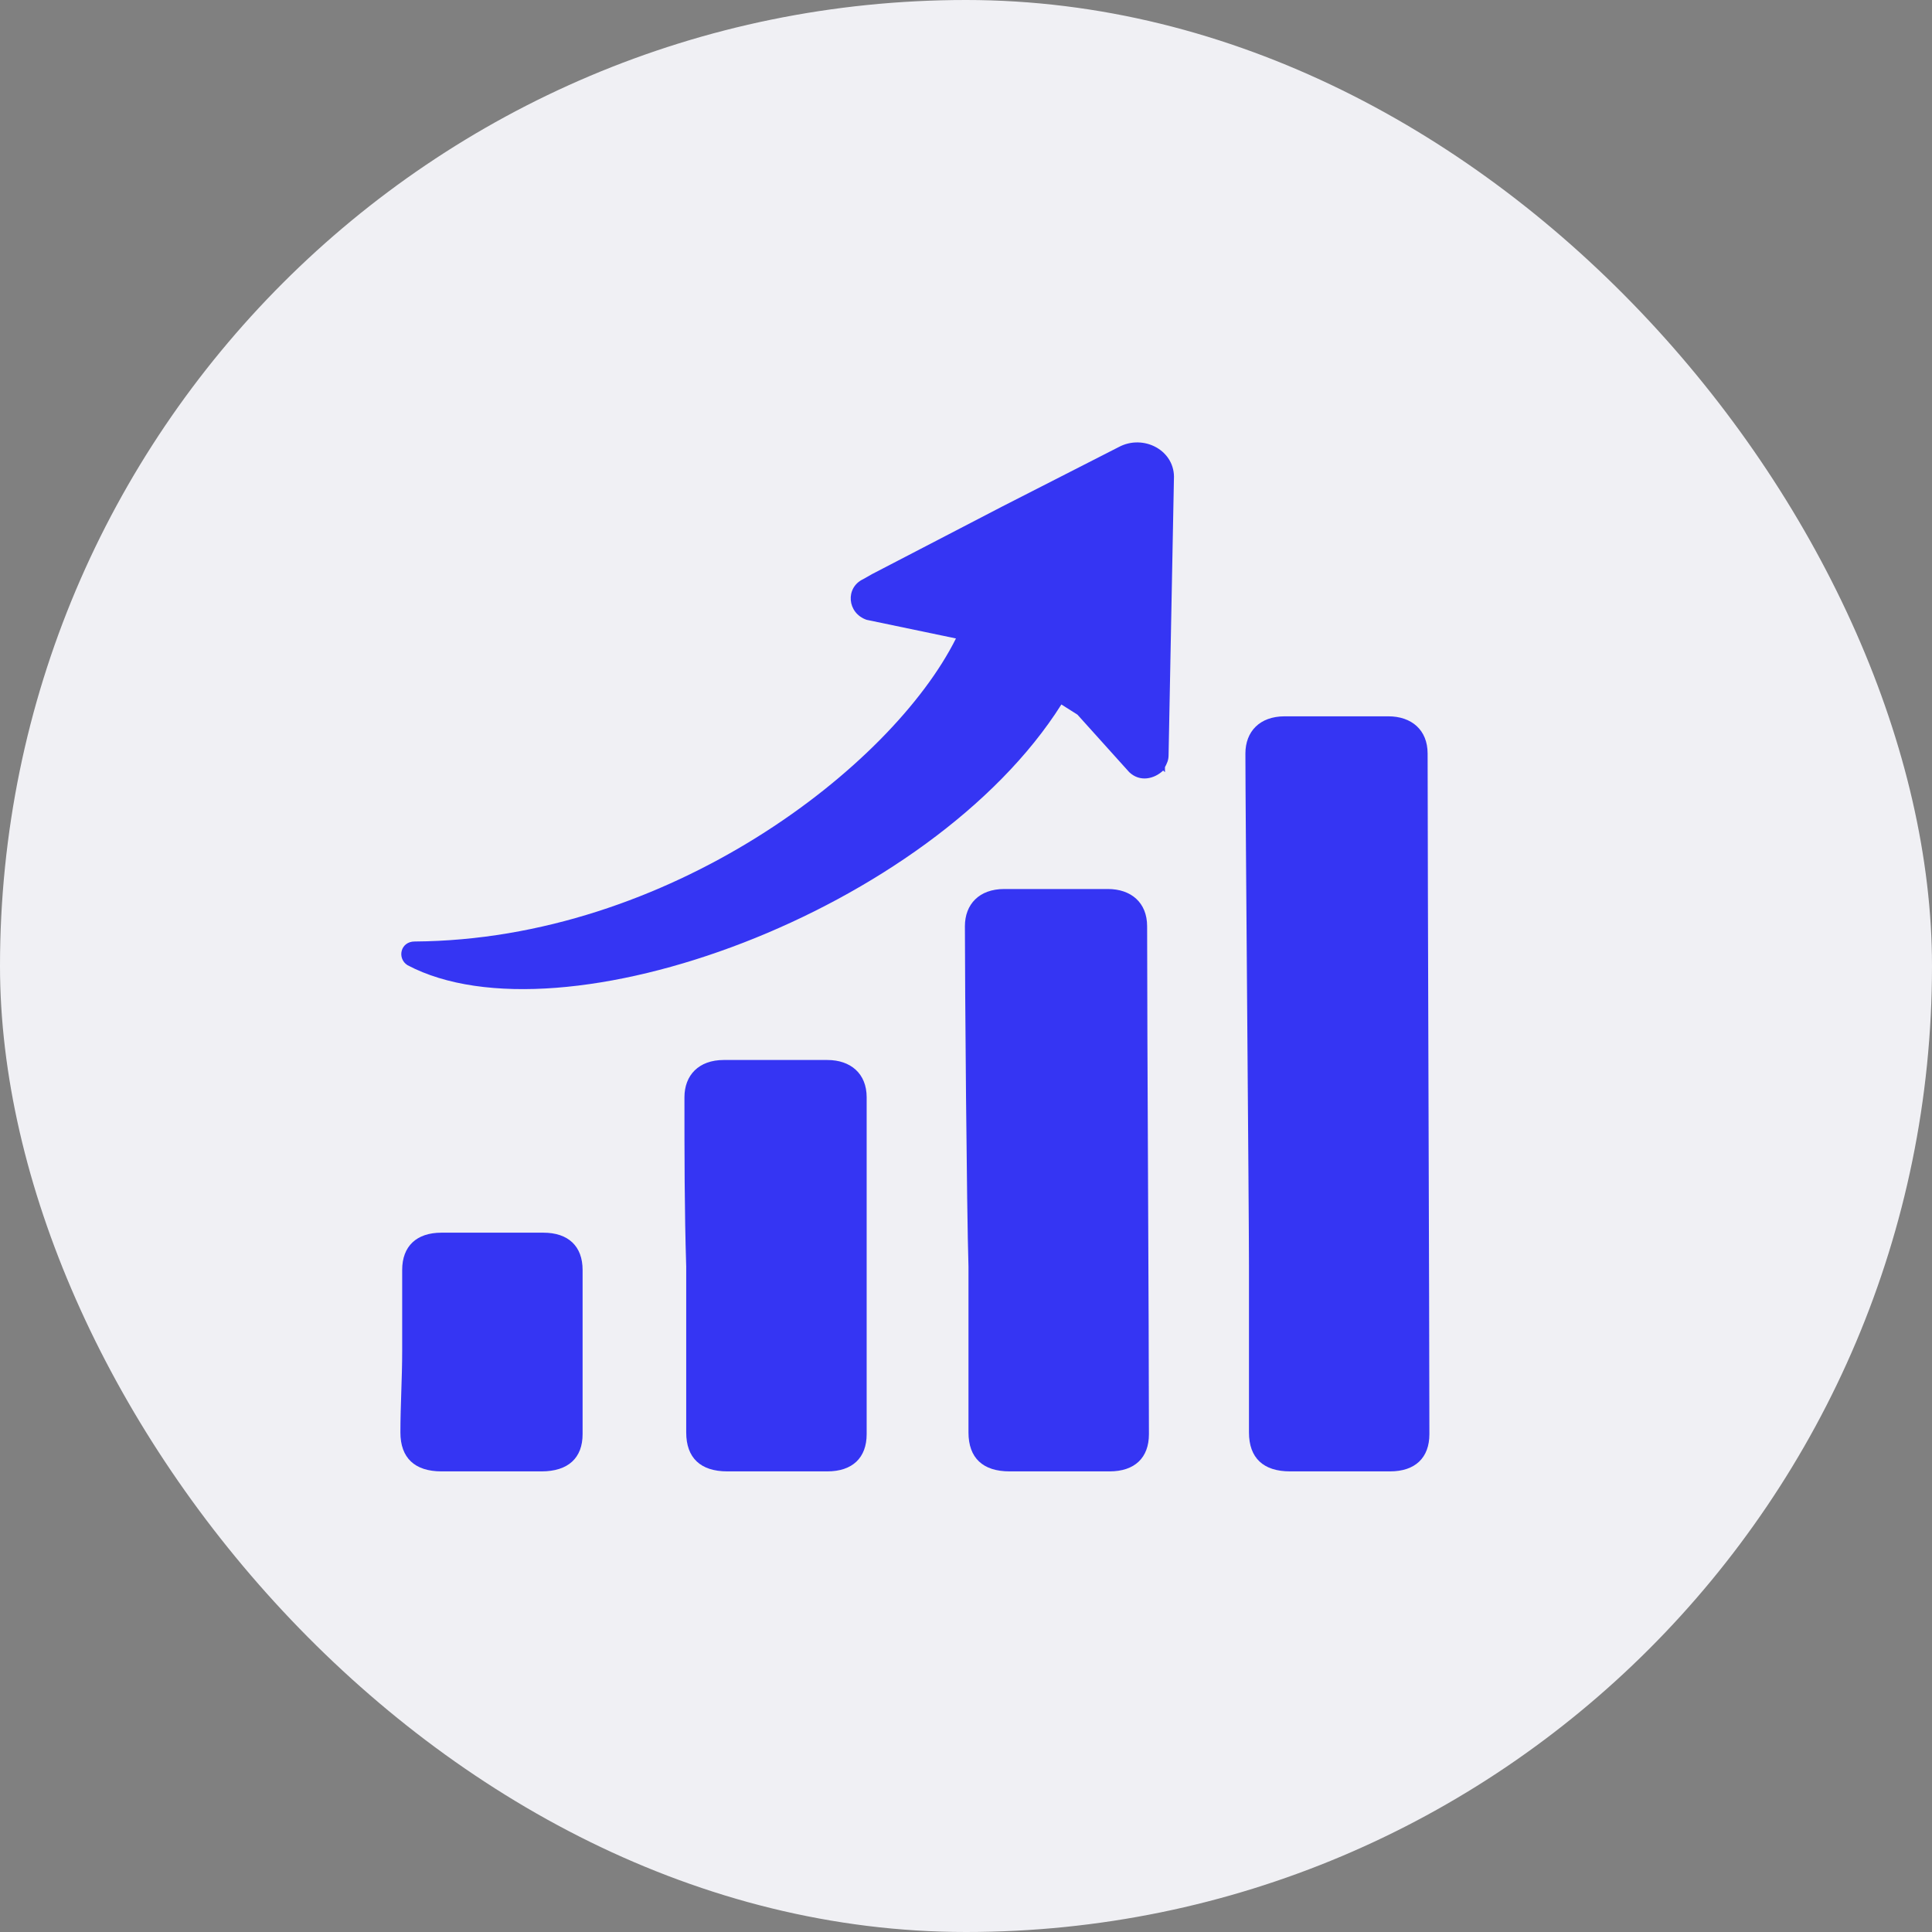
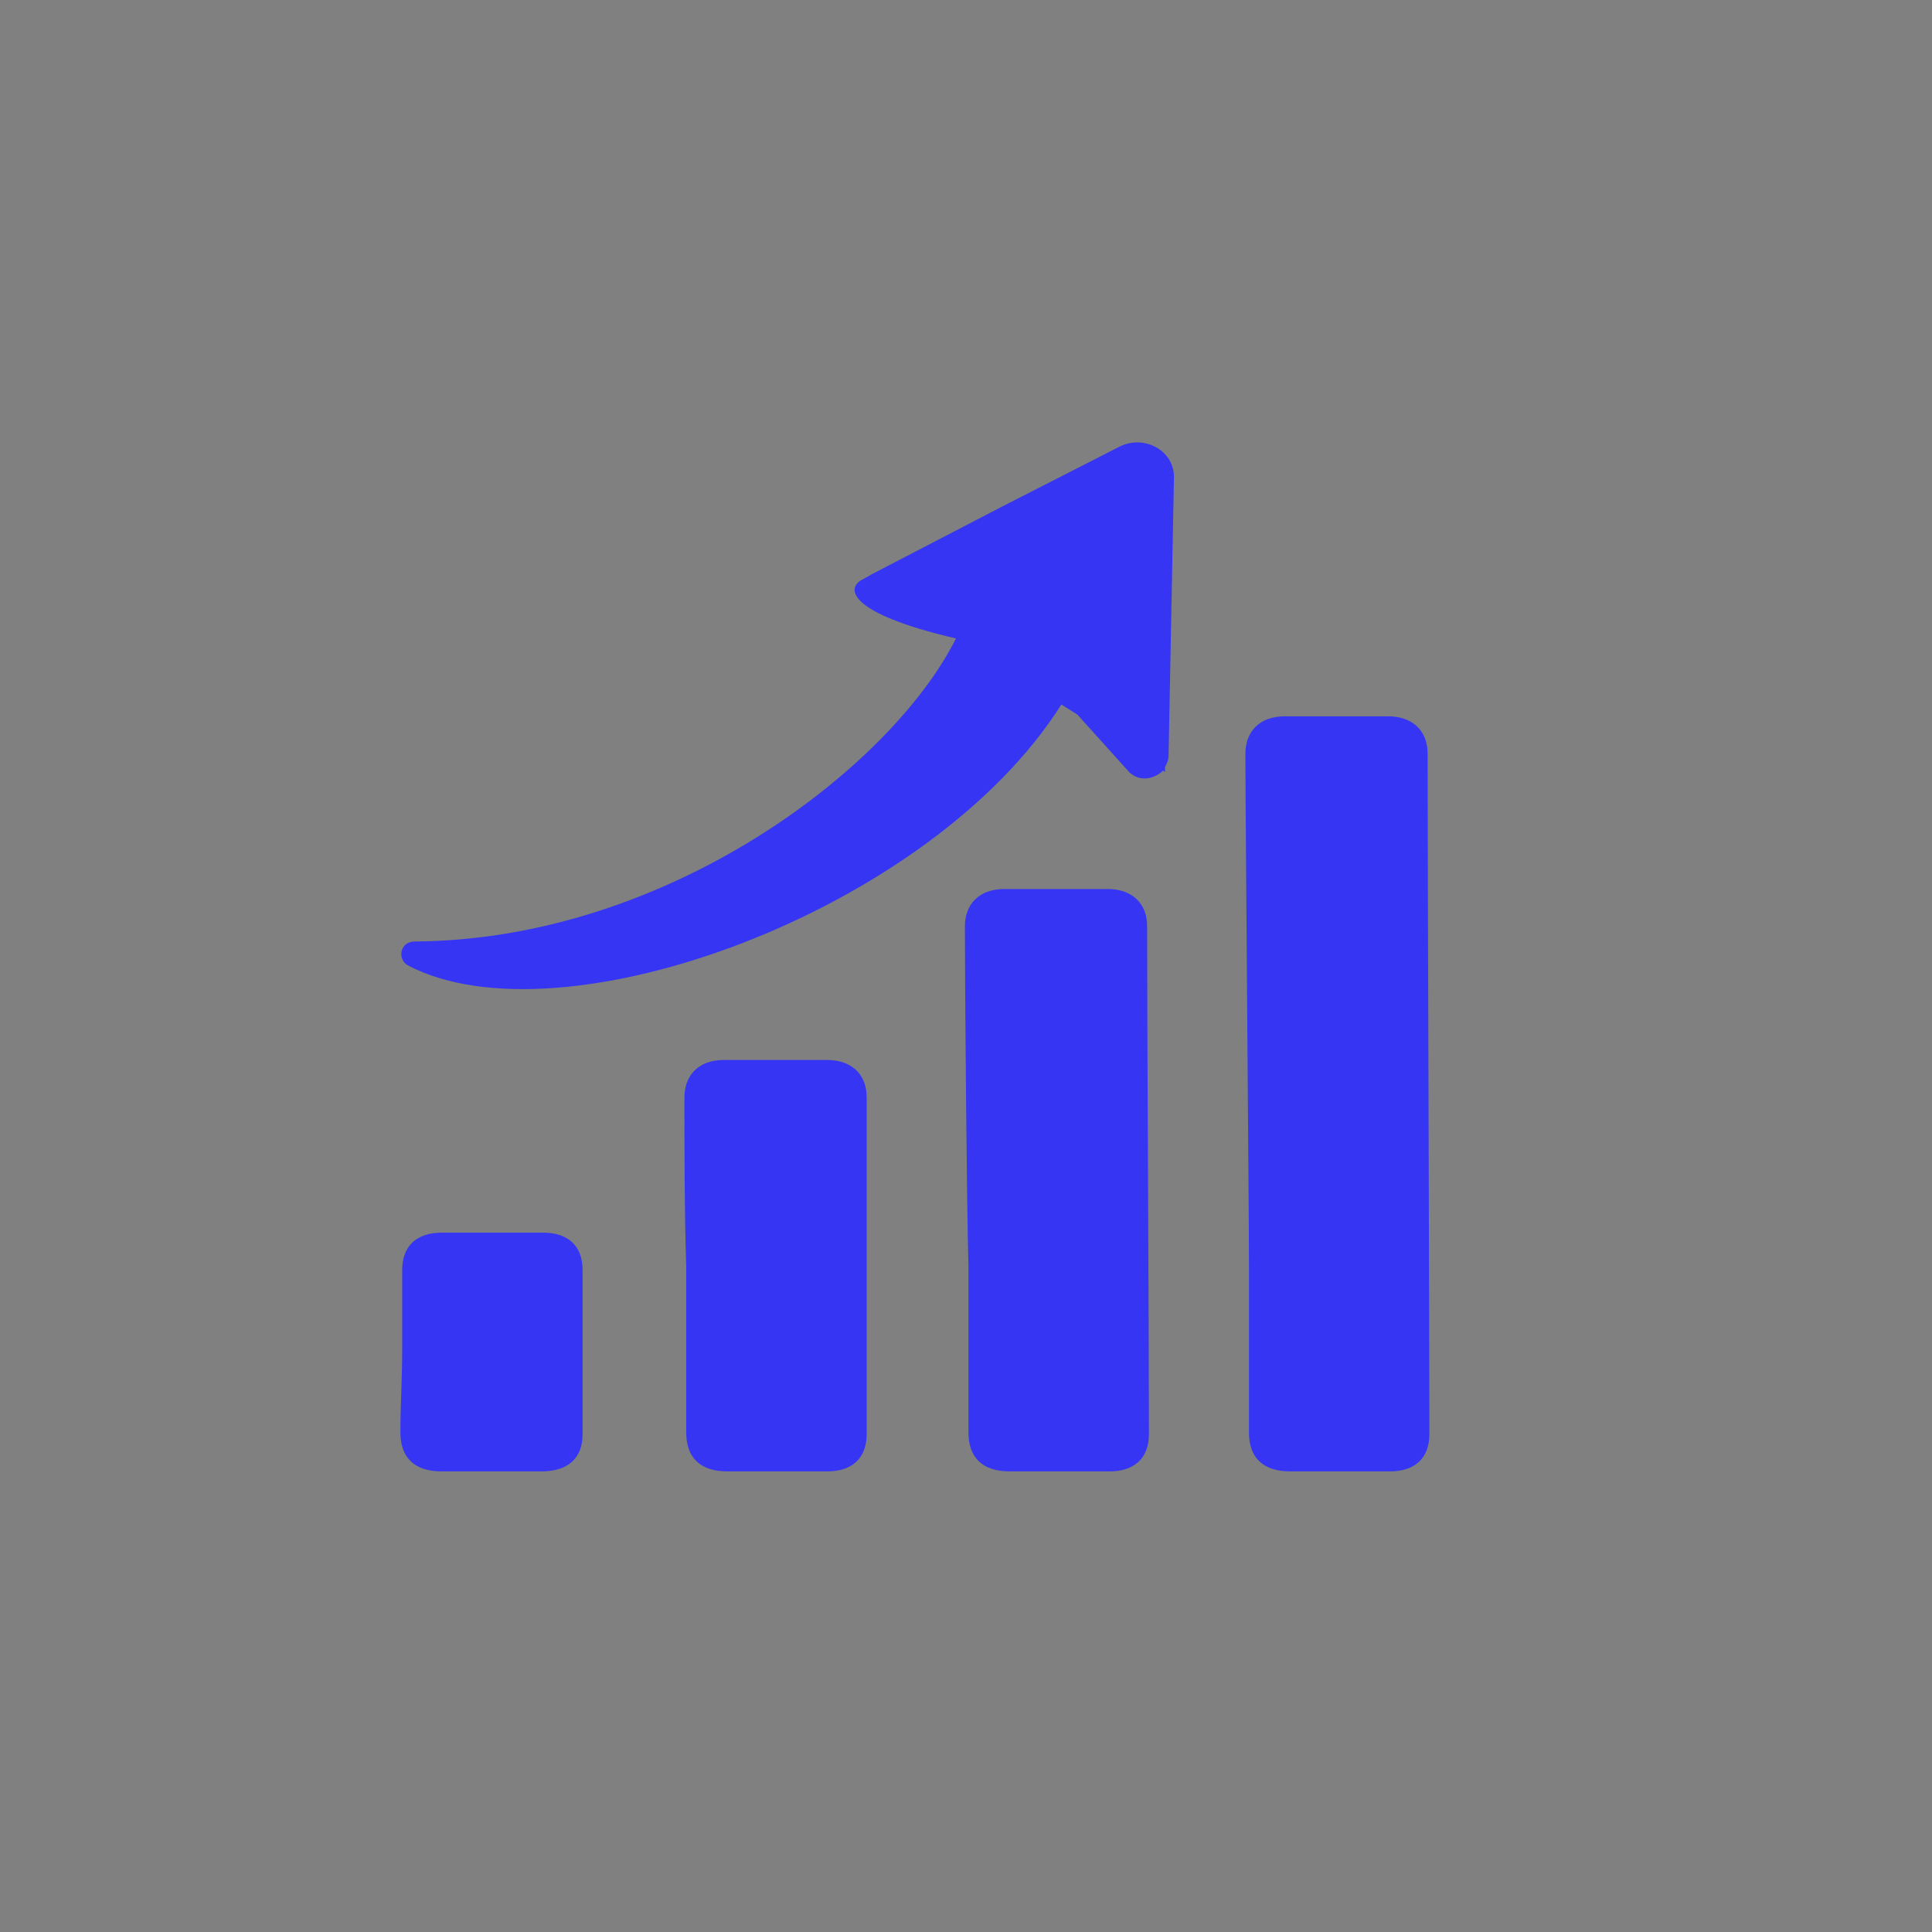
<svg xmlns="http://www.w3.org/2000/svg" width="60" height="60" viewBox="0 0 60 60" fill="none">
  <rect x="0" y="0" width="60" height="60" fill="#808080" stroke="none" />
-   <rect width="60" height="60" rx="30" fill="#F0F0F4" />
  <path d="M21.256 34.076C21.256 33.392 21.7 32.919 22.477 32.919H25.694C26.416 32.919 26.915 33.34 26.915 34.076V44.539C26.915 45.275 26.471 45.695 25.694 45.695H22.587C21.755 45.695 21.311 45.275 21.311 44.486V39.334C21.256 37.599 21.256 35.811 21.256 34.076ZM29.966 28.766C29.966 28.082 30.41 27.609 31.187 27.609H34.405C35.126 27.609 35.625 28.03 35.625 28.766C35.625 32.236 35.681 41.069 35.681 44.539C35.681 45.275 35.237 45.695 34.46 45.695H31.353C30.521 45.695 30.077 45.275 30.077 44.486V39.334C30.022 37.599 29.966 30.553 29.966 28.766ZM38.677 23.403C38.677 22.719 39.12 22.246 39.897 22.246H43.115C43.836 22.246 44.336 22.667 44.336 23.403C44.336 26.873 44.391 41.069 44.391 44.539C44.391 45.275 43.947 45.695 43.17 45.695H40.064C39.231 45.695 38.788 45.275 38.788 44.486V39.334C38.788 37.599 38.677 25.138 38.677 23.403ZM12.49 41.962V39.439C12.49 38.703 12.934 38.282 13.711 38.282H16.873C17.65 38.282 18.093 38.703 18.093 39.439V44.539C18.093 45.275 17.65 45.695 16.817 45.695H13.711C12.878 45.695 12.435 45.275 12.435 44.486C12.435 43.645 12.49 42.804 12.49 41.962Z" fill="#3535F3" />
-   <path d="M36.457 14.886L36.291 23.456C36.291 23.613 36.235 23.718 36.179 23.824V23.981L36.124 23.929C35.847 24.192 35.403 24.297 35.07 23.981L33.461 22.194L32.962 21.878C28.912 28.293 17.427 32.499 12.656 29.975C12.323 29.765 12.434 29.239 12.878 29.239C20.756 29.186 27.691 23.824 29.688 19.828L26.914 19.249C26.304 19.039 26.249 18.25 26.803 17.988L27.081 17.83L31.131 15.727L34.737 13.887C35.514 13.466 36.512 13.992 36.457 14.886Z" fill="#3535F3" />
+   <path d="M36.457 14.886L36.291 23.456C36.291 23.613 36.235 23.718 36.179 23.824V23.981L36.124 23.929C35.847 24.192 35.403 24.297 35.07 23.981L33.461 22.194L32.962 21.878C28.912 28.293 17.427 32.499 12.656 29.975C12.323 29.765 12.434 29.239 12.878 29.239C20.756 29.186 27.691 23.824 29.688 19.828C26.304 19.039 26.249 18.25 26.803 17.988L27.081 17.83L31.131 15.727L34.737 13.887C35.514 13.466 36.512 13.992 36.457 14.886Z" fill="#3535F3" />
</svg>